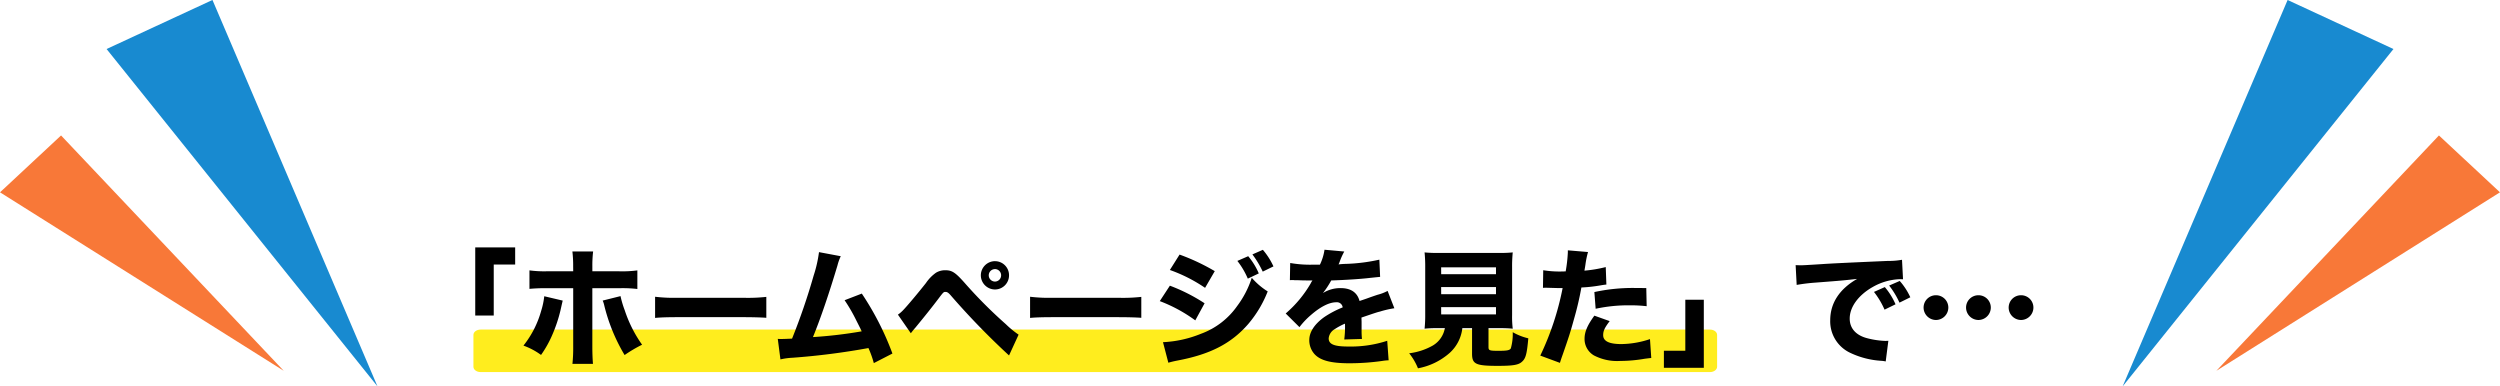
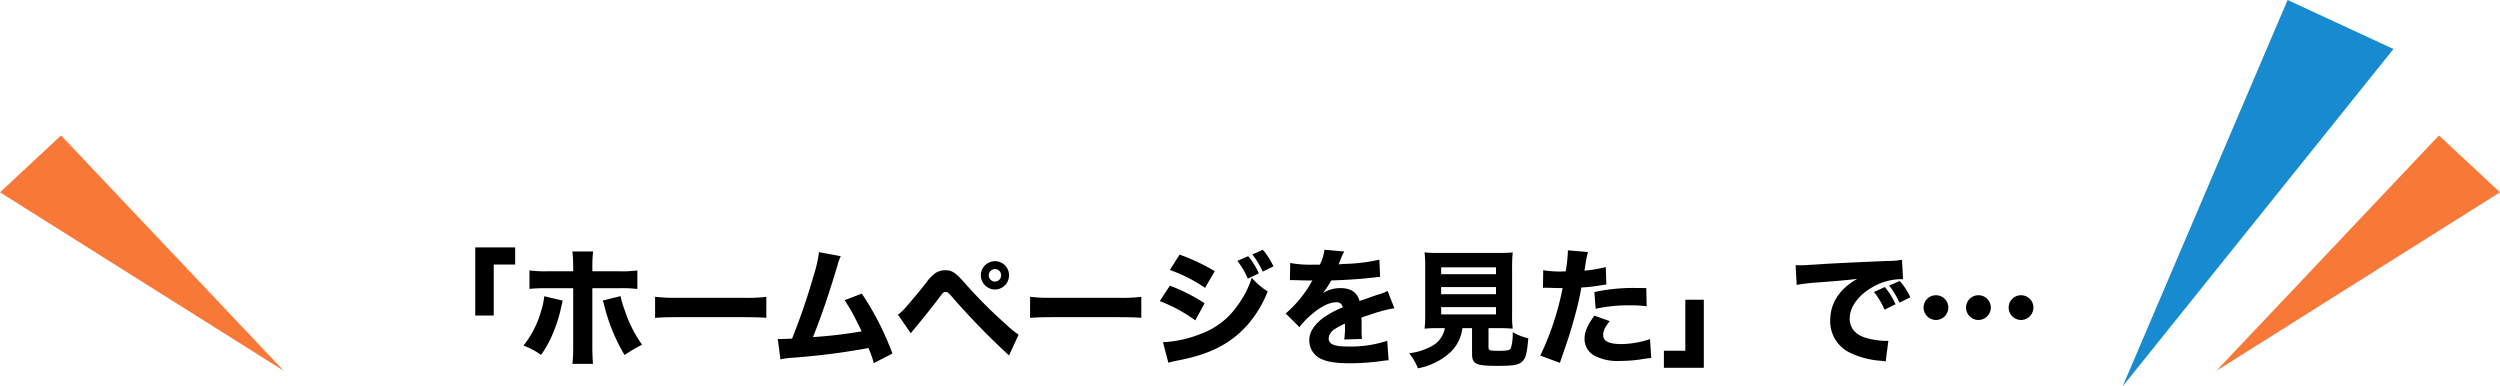
<svg xmlns="http://www.w3.org/2000/svg" width="470.392" height="72.7" viewBox="0 0 470.392 72.7">
  <g id="グループ_24" data-name="グループ 24" transform="translate(49.002 -0.005)">
-     <path id="長方形_6_のコピー" data-name="長方形 6 のコピー" d="M94.927,62.015h231.3c.747,0,1.353.448,1.353,1v6c0,.552-.606,1-1.353,1H94.927c-.747,0-1.353-.448-1.353-1v-6c0-.552.606-1,1.353-1Z" transform="translate(-53.497)" fill="#ffed1e" />
    <path id="三角形_2" data-name="三角形 2" d="M290.387,72.705,321.428.005l19.916,9.223Z" transform="translate(60)" fill="#188ad0" />
    <path id="三角形_2_のコピー" data-name="三角形 2 のコピー" d="M308.02,69.775,349.9,25.491l11.485,10.7Z" transform="translate(60)" fill="#f87838" />
-     <path id="三角形_2_のコピー_2" data-name="三角形 2 のコピー 2" d="M71.025,72.705,39.974,0,20.052,9.228Z" transform="translate(-49)" fill="#188ad0" />
    <path id="三角形_2_のコピー_2-2" data-name="三角形 2 のコピー 2" d="M53.386,69.775l-41.9-44.284L0,36.191Z" transform="translate(-49)" fill="#f87838" />
    <path id="パス_7529" data-name="パス 7529" d="M-136.1-7.632v-9.6h4.032v-3.216h-7.512V-7.632Zm14.952-8.328h-4.776a21.123,21.123,0,0,1-3.456-.168v3.48a30.843,30.843,0,0,1,3.456-.12h4.776V-1.824a29.628,29.628,0,0,1-.144,3.288h3.864c-.072-.816-.12-2.016-.12-3.288V-12.768h5.016a23.31,23.31,0,0,1,3.456.144v-3.5a21.443,21.443,0,0,1-3.5.168h-4.968V-16.9a22.446,22.446,0,0,1,.144-2.784H-121.3a22.719,22.719,0,0,1,.144,2.784Zm-5.448,4.7a14.008,14.008,0,0,1-.576,2.736,18.428,18.428,0,0,1-3.336,6.552A13.057,13.057,0,0,1-127.2-.216a20.448,20.448,0,0,0,2.112-3.768,27.423,27.423,0,0,0,1.56-4.68c.312-1.392.336-1.488.408-1.776Zm10.992.816a4.181,4.181,0,0,1,.264.768,33.772,33.772,0,0,0,3.864,9.48,25.915,25.915,0,0,1,3.288-1.944,24.269,24.269,0,0,1-3.264-6.48,18.551,18.551,0,0,1-.792-2.664Zm9.864,3.264c.936-.1,2.3-.144,4.392-.144h12.12c1.872,0,3.456.048,4.416.12v-3.936a31.509,31.509,0,0,1-4.392.168h-12.144a29.978,29.978,0,0,1-4.392-.192ZM-74.9-19.56a24.126,24.126,0,0,1-1.008,4.416A119.572,119.572,0,0,1-79.968-3.288c-1.08.048-1.536.072-2.04.072a6.068,6.068,0,0,1-.648-.024l.5,3.864a12.614,12.614,0,0,1,2.28-.312,133.058,133.058,0,0,0,14.28-1.824A19.274,19.274,0,0,1-64.584,1.32l3.5-1.8a53.754,53.754,0,0,0-5.76-11.28l-3.24,1.248a30.666,30.666,0,0,1,2.232,3.864c.5.984.744,1.464.984,1.992a83.677,83.677,0,0,1-9.168,1.08c1.488-3.648,3.024-8.184,4.608-13.464a9.374,9.374,0,0,1,.624-1.752ZM-57.624-4.3c.36-.456.5-.648.864-1.056,1.8-2.184,3.192-3.936,4.3-5.4.984-1.3,1.008-1.32,1.368-1.32.288,0,.528.144.912.576A141.03,141.03,0,0,0-39.144-.12l1.8-3.912a17.845,17.845,0,0,1-2.424-1.992,86.413,86.413,0,0,1-7.56-7.56c-1.9-2.16-2.52-2.568-3.816-2.568a3.325,3.325,0,0,0-1.728.456,7.546,7.546,0,0,0-1.9,1.944c-1.392,1.776-3.648,4.464-4.344,5.16a5.657,5.657,0,0,1-.936.792Zm15.84-13.56a2.673,2.673,0,0,0-2.664,2.664,2.673,2.673,0,0,0,2.664,2.664,2.653,2.653,0,0,0,2.64-2.664A2.638,2.638,0,0,0-41.784-17.856Zm0,1.488a1.173,1.173,0,0,1,1.152,1.176,1.173,1.173,0,0,1-1.152,1.176,1.178,1.178,0,0,1-1.176-1.176A1.178,1.178,0,0,1-41.784-16.368Zm6.6,9.192c.936-.1,2.3-.144,4.392-.144h12.12c1.872,0,3.456.048,4.416.12v-3.936a31.508,31.508,0,0,1-4.392.168H-30.792a29.978,29.978,0,0,1-4.392-.192Zm39-10.728a14.63,14.63,0,0,1,1.968,3.336l2.064-.984a12.8,12.8,0,0,0-1.992-3.24Zm2.832-1.224a18.026,18.026,0,0,1,1.944,3.24l2.016-.984a13.2,13.2,0,0,0-1.992-3.12ZM-8.88-16.2a28.731,28.731,0,0,1,6.624,3.36l1.824-3.144A39.527,39.527,0,0,0-7.056-19.1Zm-1.9,5.856A28.071,28.071,0,0,1-4.1-6.72l1.752-3.216A33.232,33.232,0,0,0-8.88-13.248ZM-9.168,1.248c.5-.144.96-.264,1.7-.408C-1.32-.312,2.664-2.352,5.856-6.024a21.611,21.611,0,0,0,3.672-6.144,13.085,13.085,0,0,1-3-2.568,17.912,17.912,0,0,1-2.736,5.3A14.3,14.3,0,0,1-3.024-4.2a21.484,21.484,0,0,1-7.152,1.584ZM13.7-14.28a2.073,2.073,0,0,1,.36-.024H14.4a1.5,1.5,0,0,0,.408.024c.072,0,.456,0,.912.024.7.024.888.024,2.232.024a3.677,3.677,0,0,0-.36.6,21.956,21.956,0,0,1-4.68,5.616L15.5-5.448a14.621,14.621,0,0,1,2.184-2.3c1.8-1.56,3.432-2.376,4.728-2.376a1.094,1.094,0,0,1,1.224.96,18.559,18.559,0,0,0-3.5,1.848c-1.824,1.32-2.784,2.808-2.784,4.3a3.9,3.9,0,0,0,.936,2.592c1.1,1.248,3.1,1.776,6.624,1.776A44.411,44.411,0,0,0,31.08.912a9.1,9.1,0,0,1,1.2-.12L32.016-2.88A22.02,22.02,0,0,1,24.648-1.8C22.032-1.8,21-2.232,21-3.336a2.237,2.237,0,0,1,1.128-1.728A12.454,12.454,0,0,1,24.048-6.1a.772.772,0,0,1,.024.192,17.906,17.906,0,0,1-.144,2.784l3.336-.1a14.546,14.546,0,0,1-.072-1.608V-6.456l-.024-.792c2.9-.984,2.9-.984,3.48-1.128A18.17,18.17,0,0,1,33.36-9l-1.272-3.264a8.168,8.168,0,0,1-1.872.72c-1.08.36-1.2.408-2.136.744-.624.216-1.056.36-1.272.432-.432-1.608-1.632-2.424-3.576-2.424a6.12,6.12,0,0,0-3.312.936,17.223,17.223,0,0,0,1.56-2.376c2.424-.072,5.544-.264,7.3-.48,1.152-.12,1.152-.12,1.9-.192l-.144-3.24a33.285,33.285,0,0,1-6.192.792,14.531,14.531,0,0,0-1.488.1c.1-.192.1-.216.192-.432a12.305,12.305,0,0,1,.888-1.992l-3.72-.336a9.562,9.562,0,0,1-.864,2.808h-1.2a21.467,21.467,0,0,1-4.392-.312Zm29.16,9.024a4.771,4.771,0,0,1-2.256,3.264A11.906,11.906,0,0,1,36.144-.528,11.1,11.1,0,0,1,37.8,2.3a12.446,12.446,0,0,0,6-2.928,7.391,7.391,0,0,0,2.352-4.632h1.824v4.8c0,1.968.672,2.3,4.848,2.3,2.832,0,3.888-.168,4.536-.768.72-.624.936-1.464,1.2-4.416a10.773,10.773,0,0,1-2.928-1.152,9.947,9.947,0,0,1-.36,3.048c-.24.36-.672.456-2.352.456-1.656,0-1.848-.072-1.848-.7V-5.256h2.04a24.487,24.487,0,0,1,2.52.1,18.669,18.669,0,0,1-.12-2.592v-8.88a26.9,26.9,0,0,1,.12-2.88,23.323,23.323,0,0,1-2.52.1H41.544a23.114,23.114,0,0,1-2.5-.1,26.9,26.9,0,0,1,.12,2.88v8.88a24.4,24.4,0,0,1-.12,2.592,22.974,22.974,0,0,1,2.544-.1Zm-.7-11.448h10.32v1.3H42.168Zm0,3.72h10.32v1.344H42.168Zm0,3.768h10.32v1.368H42.168ZM61.32-12.84c.216,0,.288-.024.456-.024l2.568.072h.672a52.873,52.873,0,0,1-4.2,12.7l3.7,1.368c.12-.432.312-.984.552-1.656,1.1-3.168,1.368-3.96,2.088-6.576a57.907,57.907,0,0,0,1.392-5.952,27.125,27.125,0,0,0,3.384-.36c.864-.144.864-.144,1.32-.192l-.12-3.288a25.205,25.205,0,0,1-4.008.672c.072-.48.1-.528.192-1.176a16.841,16.841,0,0,1,.48-2.328L66-19.9v.408a27.272,27.272,0,0,1-.408,3.552c-.6.024-.624.024-.792.024a18.919,18.919,0,0,1-3.432-.24Zm19.44.048c-1.512-.024-1.608-.024-2.208-.024a33.954,33.954,0,0,0-7.56.768l.24,3.144a29.18,29.18,0,0,1,6.5-.648,25.642,25.642,0,0,1,3.1.168ZM70.992-7.608C69.648-5.76,69.144-4.536,69.144-3.24A3.568,3.568,0,0,0,70.92-.12,9.461,9.461,0,0,0,75.888.912,27.173,27.173,0,0,0,80.472.5c.6-.072.792-.1,1.224-.144l-.24-3.552a17.521,17.521,0,0,1-5.376.936c-2.328,0-3.432-.552-3.432-1.68,0-.792.264-1.368,1.224-2.64Zm17.112-3v9.6H84.072V2.208h7.512V-10.608Zm39.552.864a12.864,12.864,0,0,0-2.016-3.24l-2.04.912a15.349,15.349,0,0,1,1.992,3.336Zm2.784-1.32a12.359,12.359,0,0,0-1.992-3.072l-1.992.864a15.923,15.923,0,0,1,1.944,3.216Zm-21.384-2.328a34.567,34.567,0,0,1,3.528-.432c5.352-.408,5.448-.432,7.848-.7-3.336,1.92-5.064,4.56-5.064,7.8A6.538,6.538,0,0,0,119.16-.6,15.792,15.792,0,0,0,124.968.888a5.839,5.839,0,0,1,.84.12l.5-3.888c-.288.024-.456.024-.6.024a15.66,15.66,0,0,1-3.552-.552c-2.016-.576-3.12-1.872-3.12-3.648,0-2.184,1.632-4.416,4.344-5.952a11.058,11.058,0,0,1,5.112-1.464,5.236,5.236,0,0,1,.576.024l-.192-3.672a14.146,14.146,0,0,1-2.688.216c-6.6.288-10.728.48-12.384.6-3.408.216-3.552.216-4.008.216-.1,0-.384,0-.936-.024Zm26.208,1.944a2.315,2.315,0,0,0-2.328,2.328,2.346,2.346,0,0,0,2.328,2.328,2.346,2.346,0,0,0,2.328-2.328A2.315,2.315,0,0,0,135.264-11.448Zm7.992,0a2.315,2.315,0,0,0-2.328,2.328,2.346,2.346,0,0,0,2.328,2.328,2.346,2.346,0,0,0,2.328-2.328A2.315,2.315,0,0,0,143.256-11.448Zm8.016,0a2.315,2.315,0,0,0-2.328,2.328,2.346,2.346,0,0,0,2.328,2.328A2.346,2.346,0,0,0,153.6-9.12,2.315,2.315,0,0,0,151.272-11.448Z" transform="translate(179.998 67.005)" />
  </g>
</svg>